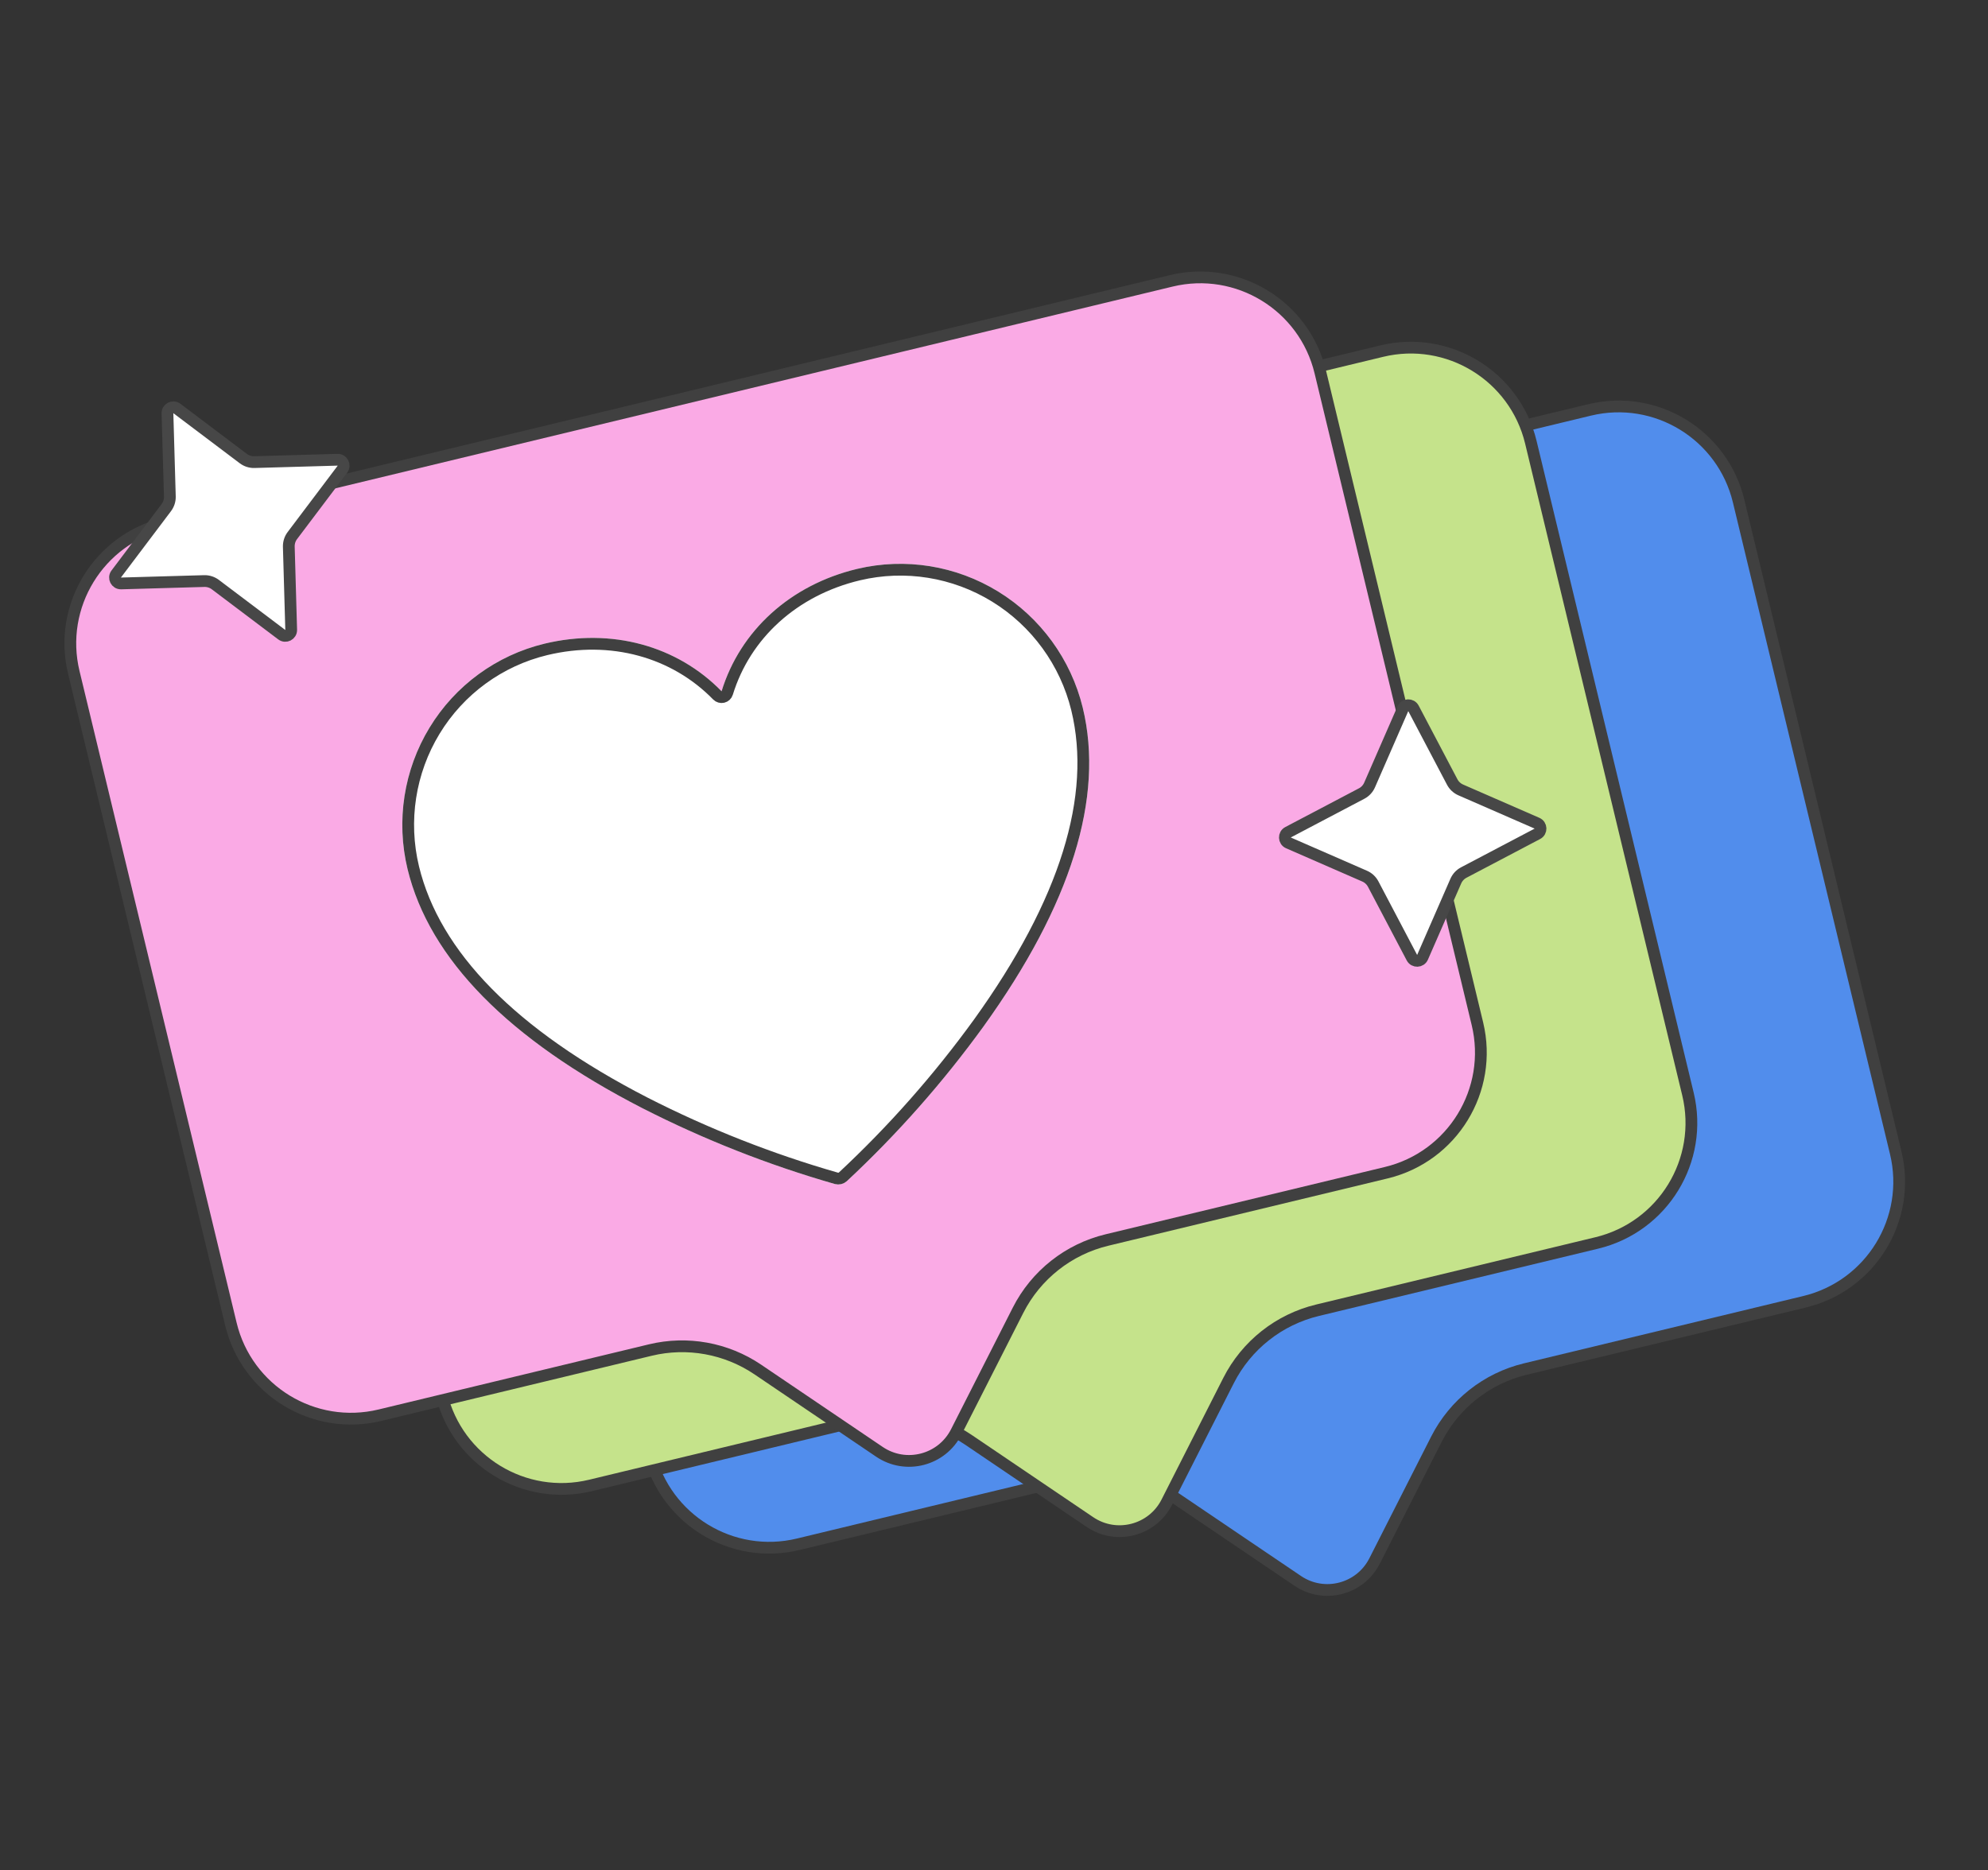
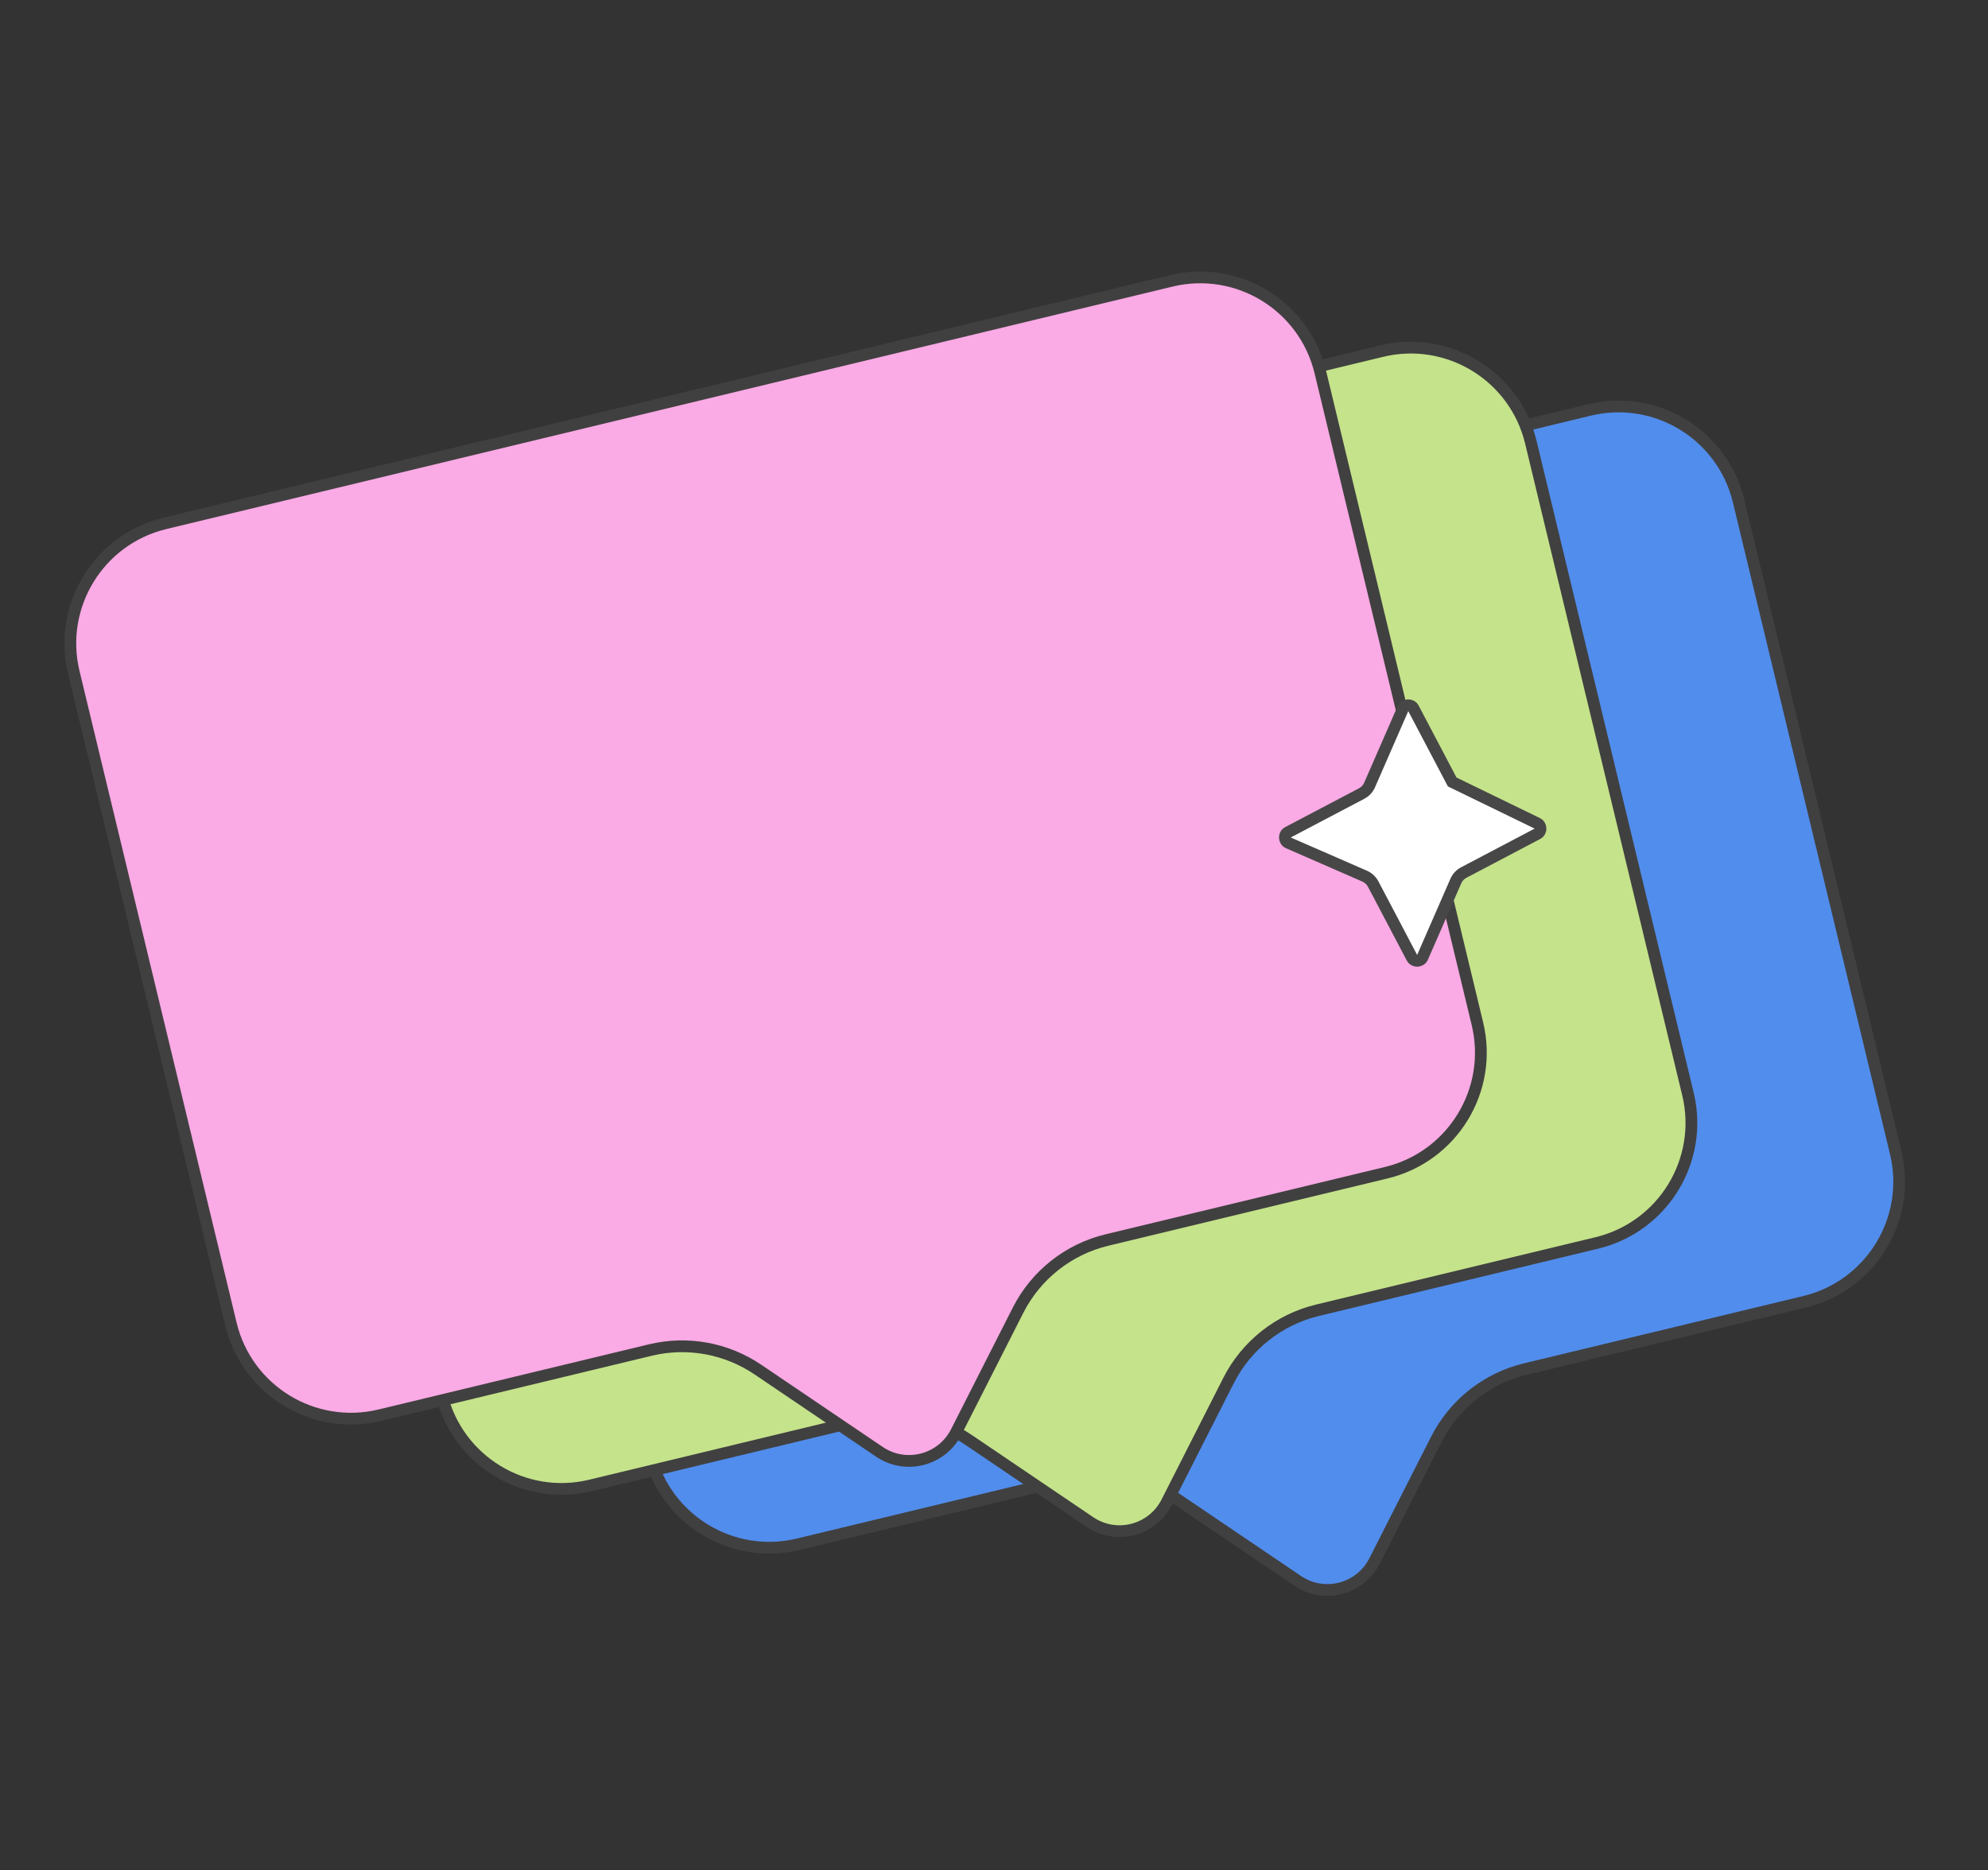
<svg xmlns="http://www.w3.org/2000/svg" width="169" height="159" viewBox="0 0 169 159" fill="none">
  <rect x="0" y="0" width="169" height="159" fill="#333333" stroke="none" />
  <path d="M49.582 55.472L135.132 34.852C140.77 33.493 146.441 36.962 147.8 42.599L161.156 98.013C162.515 103.65 159.046 109.322 153.408 110.681L129.664 116.404C126.391 117.193 123.628 119.376 122.104 122.379L116.854 132.721C115.628 135.137 112.562 135.93 110.319 134.411L99.984 127.416C97.306 125.604 93.988 125.002 90.844 125.76L67.858 131.3C62.221 132.659 56.549 129.19 55.19 123.553L41.834 68.139C40.476 62.502 43.944 56.83 49.582 55.472Z" fill="#518DEC" stroke="#404040" />
  <path d="M31.918 50.471L117.469 29.852C123.106 28.493 128.778 31.962 130.137 37.599L143.492 93.012C144.851 98.65 141.382 104.321 135.745 105.68L112 111.403C108.727 112.192 105.964 114.376 104.44 117.378L99.19 127.721C97.965 130.136 94.898 130.929 92.655 129.411L82.32 122.416C79.642 120.603 76.324 120.002 73.18 120.76L50.195 126.3C44.557 127.658 38.886 124.19 37.527 118.552L24.171 63.139C22.812 57.502 26.281 51.83 31.918 50.471Z" fill="#C5E38B" stroke="#404040" />
  <path d="M14.021 44.498L99.571 23.879C105.208 22.52 110.88 25.989 112.239 31.627L125.595 87.04C126.953 92.677 123.485 98.349 117.847 99.708L94.103 105.431C90.829 106.219 88.066 108.403 86.543 111.405L81.293 121.748C80.067 124.164 77.001 124.956 74.758 123.438L64.423 116.443C61.744 114.631 58.426 114.029 55.282 114.787L32.297 120.327C26.659 121.686 20.988 118.217 19.629 112.58L6.273 57.166C4.914 51.529 8.383 45.857 14.021 44.498Z" fill="#FAAAE5" stroke="#404040" />
-   <path d="M46.299 54.725C51.996 53.362 57.568 54.909 61.34 58.775C62.925 53.627 67.174 49.731 72.872 48.369C76.959 47.396 81.272 48.092 84.867 50.304C88.461 52.517 91.042 56.064 92.044 60.169C93.897 67.803 91.051 76.926 83.611 87.272C80.169 92.025 76.277 96.431 71.988 100.43C71.854 100.551 71.691 100.636 71.515 100.679C71.338 100.721 71.154 100.718 70.979 100.671C65.326 99.051 59.839 96.888 54.594 94.213C43.222 88.368 36.501 81.533 34.648 73.899C33.656 69.792 34.325 65.467 36.51 61.873C38.694 58.278 42.215 55.708 46.299 54.725Z" fill="white" />
-   <path d="M84.605 50.729C88.086 52.872 90.587 56.309 91.558 60.286C93.36 67.71 90.612 76.679 83.204 86.98C79.782 91.705 75.913 96.085 71.65 100.06C71.578 100.125 71.491 100.17 71.397 100.193C71.303 100.215 71.204 100.214 71.111 100.19C65.491 98.579 60.036 96.429 54.822 93.769C43.5 87.949 36.937 81.207 35.134 73.783C34.173 69.804 34.822 65.614 36.938 62.133C39.053 58.651 42.463 56.162 46.418 55.211C51.956 53.886 57.342 55.392 60.983 59.123C61.106 59.25 61.287 59.302 61.459 59.261C61.63 59.22 61.767 59.092 61.819 58.923C63.347 53.956 67.451 50.179 72.989 48.855C76.947 47.913 81.124 48.587 84.605 50.729Z" stroke="#404040" stroke-linejoin="round" />
-   <path d="M15.037 34.731L20.683 38.989C20.955 39.195 21.289 39.301 21.629 39.291L28.699 39.089C29.118 39.077 29.365 39.555 29.112 39.89L24.853 45.536C24.648 45.808 24.542 46.141 24.551 46.482L24.754 53.551C24.766 53.97 24.288 54.217 23.953 53.965L18.307 49.706C18.035 49.501 17.701 49.394 17.361 49.404L10.291 49.606C9.872 49.618 9.626 49.14 9.878 48.806L14.137 43.16C14.342 42.888 14.449 42.554 14.439 42.213L14.236 35.144C14.224 34.725 14.702 34.478 15.037 34.731Z" fill="white" stroke="#474747" />
-   <path d="M120.159 60.228L123.452 66.487C123.611 66.789 123.867 67.027 124.18 67.164L130.661 69.993C131.045 70.161 131.065 70.698 130.694 70.894L124.435 74.186C124.134 74.345 123.895 74.602 123.759 74.914L120.929 81.395C120.762 81.78 120.224 81.799 120.029 81.428L116.736 75.169C116.577 74.868 116.321 74.629 116.009 74.493L109.527 71.664C109.143 71.496 109.123 70.958 109.494 70.763L115.753 67.47C116.055 67.312 116.293 67.055 116.429 66.743L119.259 60.261C119.426 59.877 119.964 59.857 120.159 60.228Z" fill="white" stroke="#474747" />
+   <path d="M120.159 60.228L123.452 66.487L130.661 69.993C131.045 70.161 131.065 70.698 130.694 70.894L124.435 74.186C124.134 74.345 123.895 74.602 123.759 74.914L120.929 81.395C120.762 81.78 120.224 81.799 120.029 81.428L116.736 75.169C116.577 74.868 116.321 74.629 116.009 74.493L109.527 71.664C109.143 71.496 109.123 70.958 109.494 70.763L115.753 67.47C116.055 67.312 116.293 67.055 116.429 66.743L119.259 60.261C119.426 59.877 119.964 59.857 120.159 60.228Z" fill="white" stroke="#474747" />
</svg>